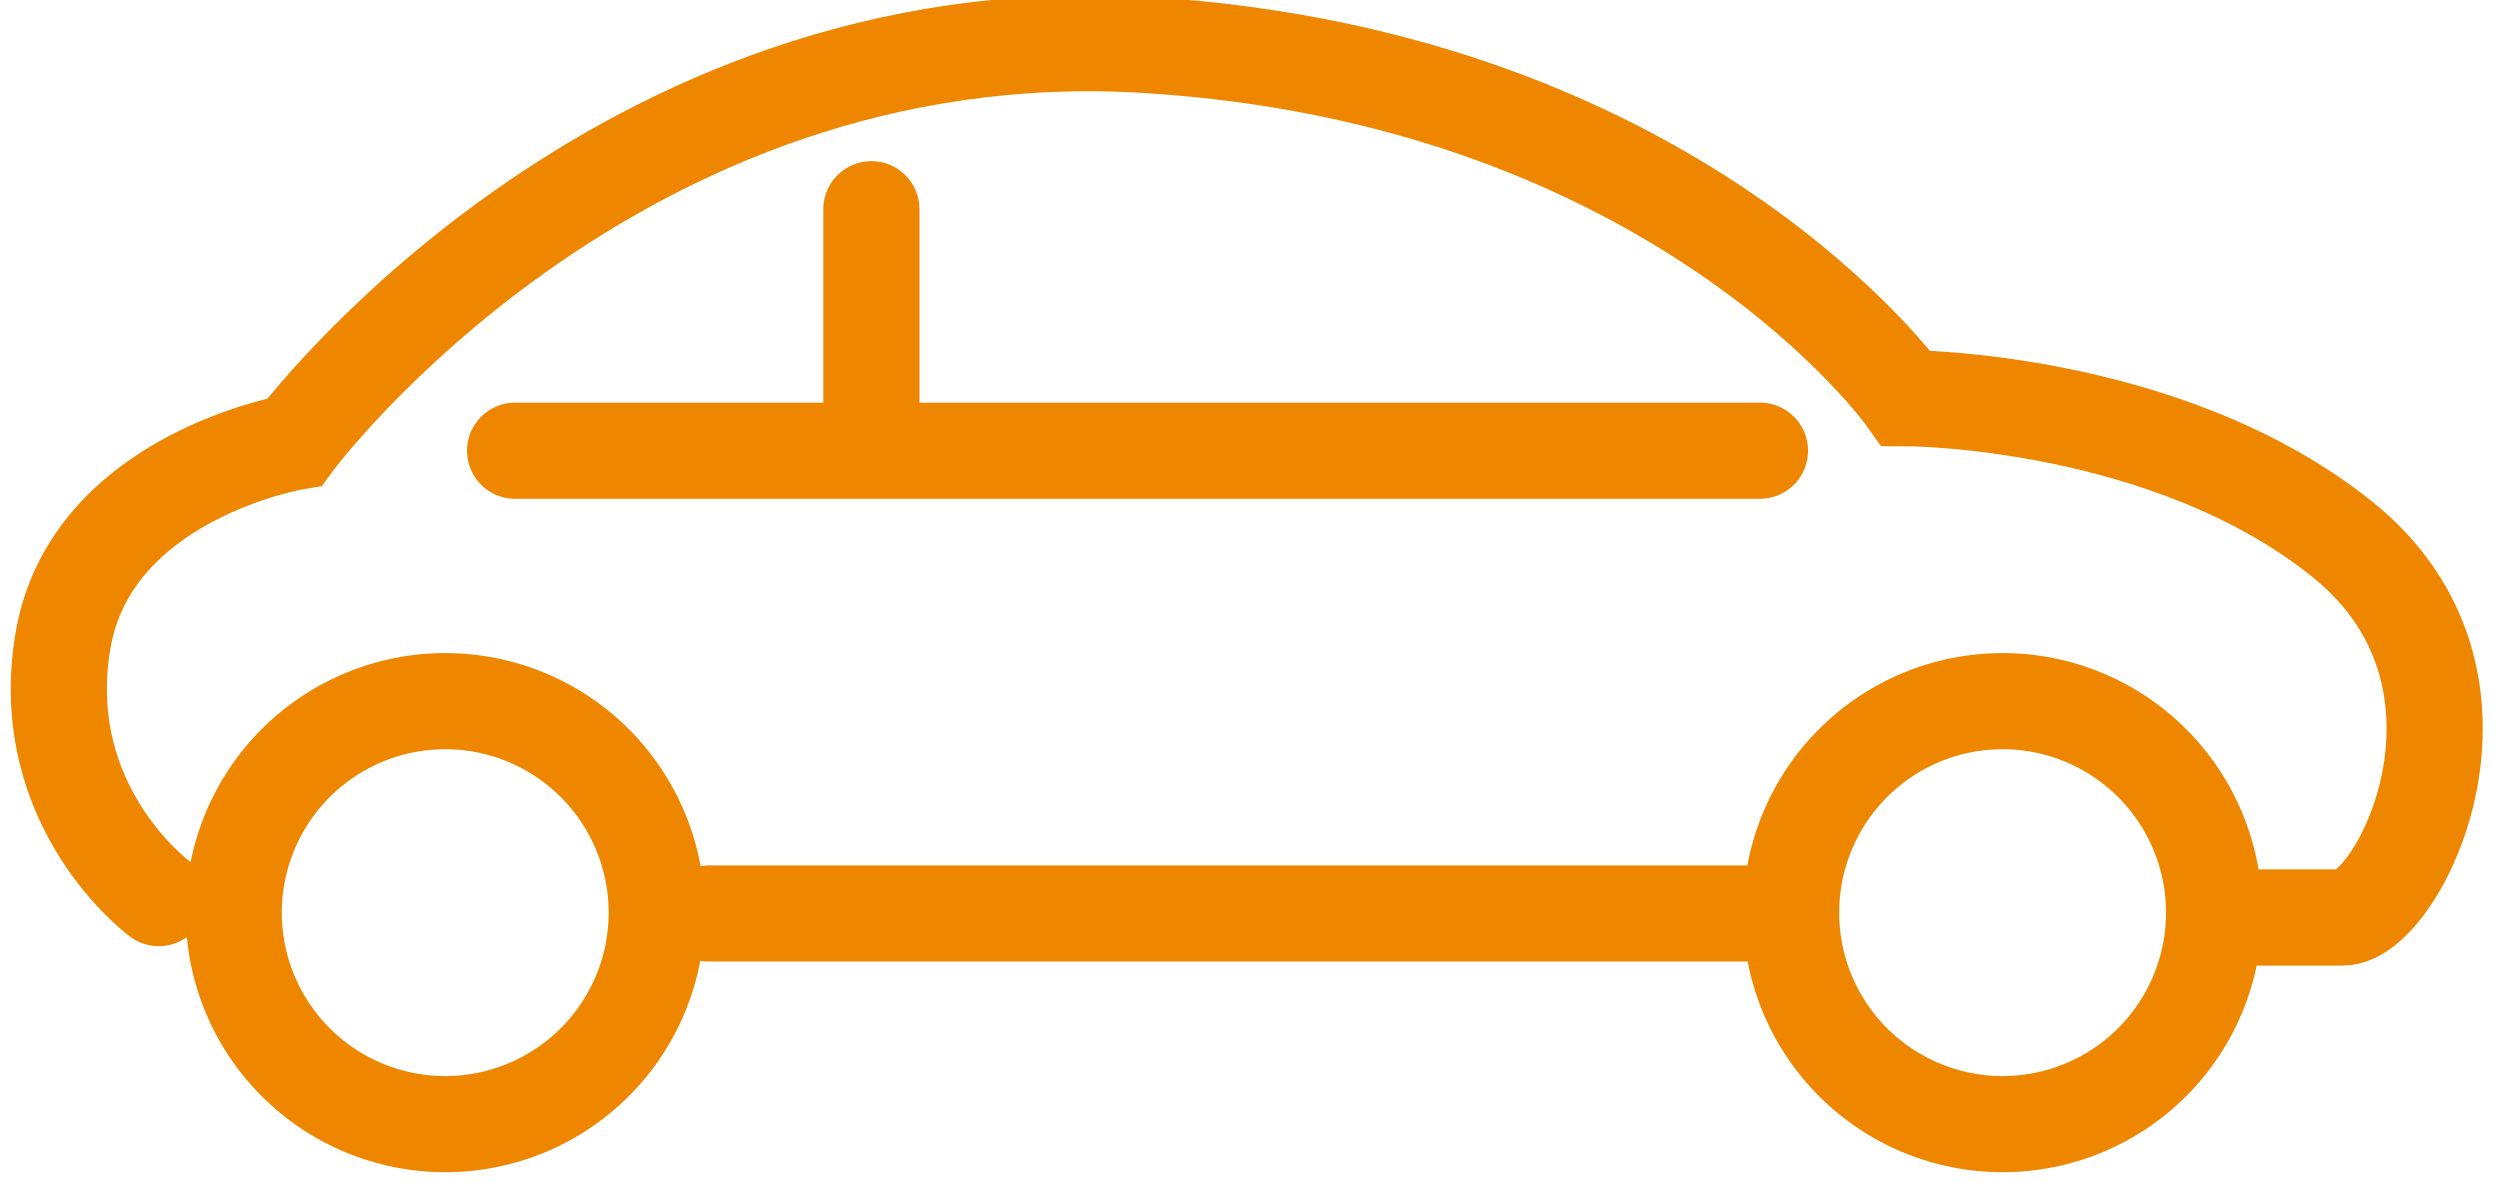
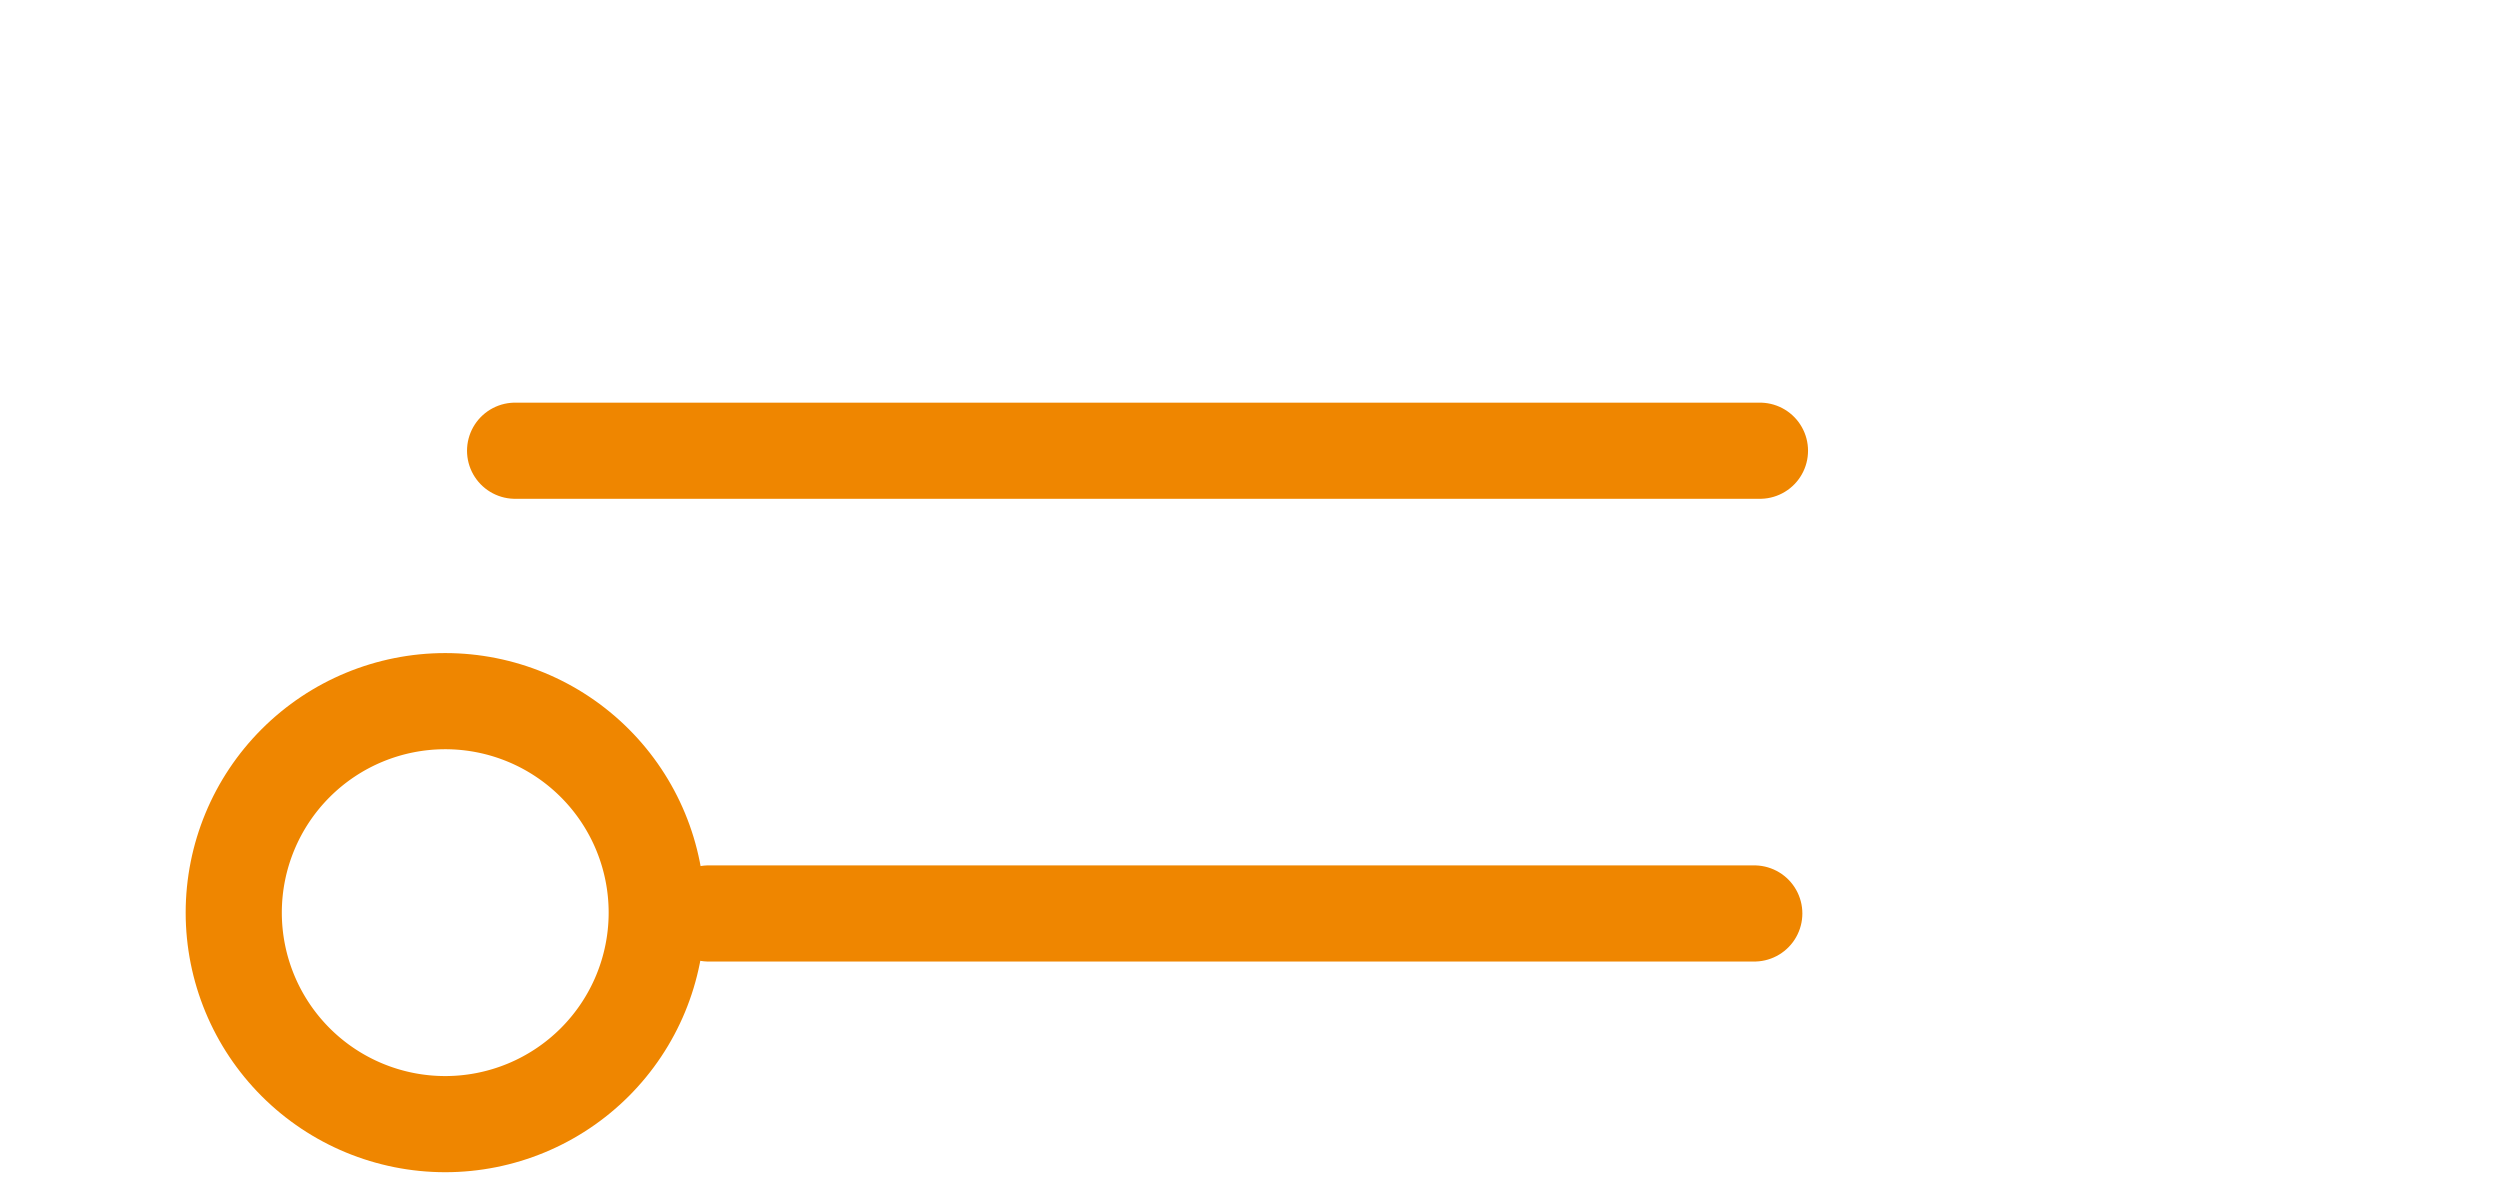
<svg xmlns="http://www.w3.org/2000/svg" width="52" height="25" viewBox="0 0 52 25">
  <defs>
    <clipPath id="oaaga">
      <path fill="#fff" d="M9.261 24.382a5.399 5.399 0 1 0 0-10.798 5.399 5.399 0 0 0 0 10.798z" />
    </clipPath>
    <clipPath id="oaagb">
      <path fill="#fff" d="M41.654 24.382a5.399 5.399 0 1 0 0-10.798 5.399 5.399 0 0 0 0 10.798z" />
    </clipPath>
  </defs>
  <g>
    <g>
      <g>
        <path fill="none" stroke="#ef8600" stroke-miterlimit="20" stroke-width="4" d="M9.261 24.382a5.399 5.399 0 1 0 0-10.798 5.399 5.399 0 0 0 0 10.798z" clip-path="url(&quot;#oaaga&quot;)" />
      </g>
      <g>
-         <path fill="none" stroke="#ef8600" stroke-miterlimit="20" stroke-width="4" d="M41.654 24.382a5.399 5.399 0 1 0 0-10.798 5.399 5.399 0 0 0 0 10.798z" clip-path="url(&quot;#oaagb&quot;)" />
-       </g>
+         </g>
      <g>
        <path fill="none" stroke="#ef8600" stroke-linecap="round" stroke-miterlimit="20" stroke-width="2" d="M14.739 19h21.75" />
      </g>
      <g>
-         <path fill="none" stroke="#ef8600" stroke-linecap="round" stroke-miterlimit="20" stroke-width="2" d="M46.978 19.084v0h1.748c1.162 0 3.655-4.92 0-7.862-3.655-2.941-9.083-2.941-9.083-2.941v0S34.927 1.613 23.837.935C12.747.257 6.127 9.193 6.127 9.193v0s-4.252.716-4.821 4.155c-.57 3.438 1.997 5.332 1.997 5.332v0" />
-       </g>
+         </g>
      <g>
        <path fill="none" stroke="#ef8600" stroke-linecap="round" stroke-miterlimit="20" stroke-width="2" d="M10.714 9.375h25.893" />
      </g>
      <g>
-         <path fill="none" stroke="#ef8600" stroke-linecap="round" stroke-miterlimit="20" stroke-width="2" d="M18.125 8.888V4.352" />
-       </g>
+         </g>
    </g>
  </g>
</svg>